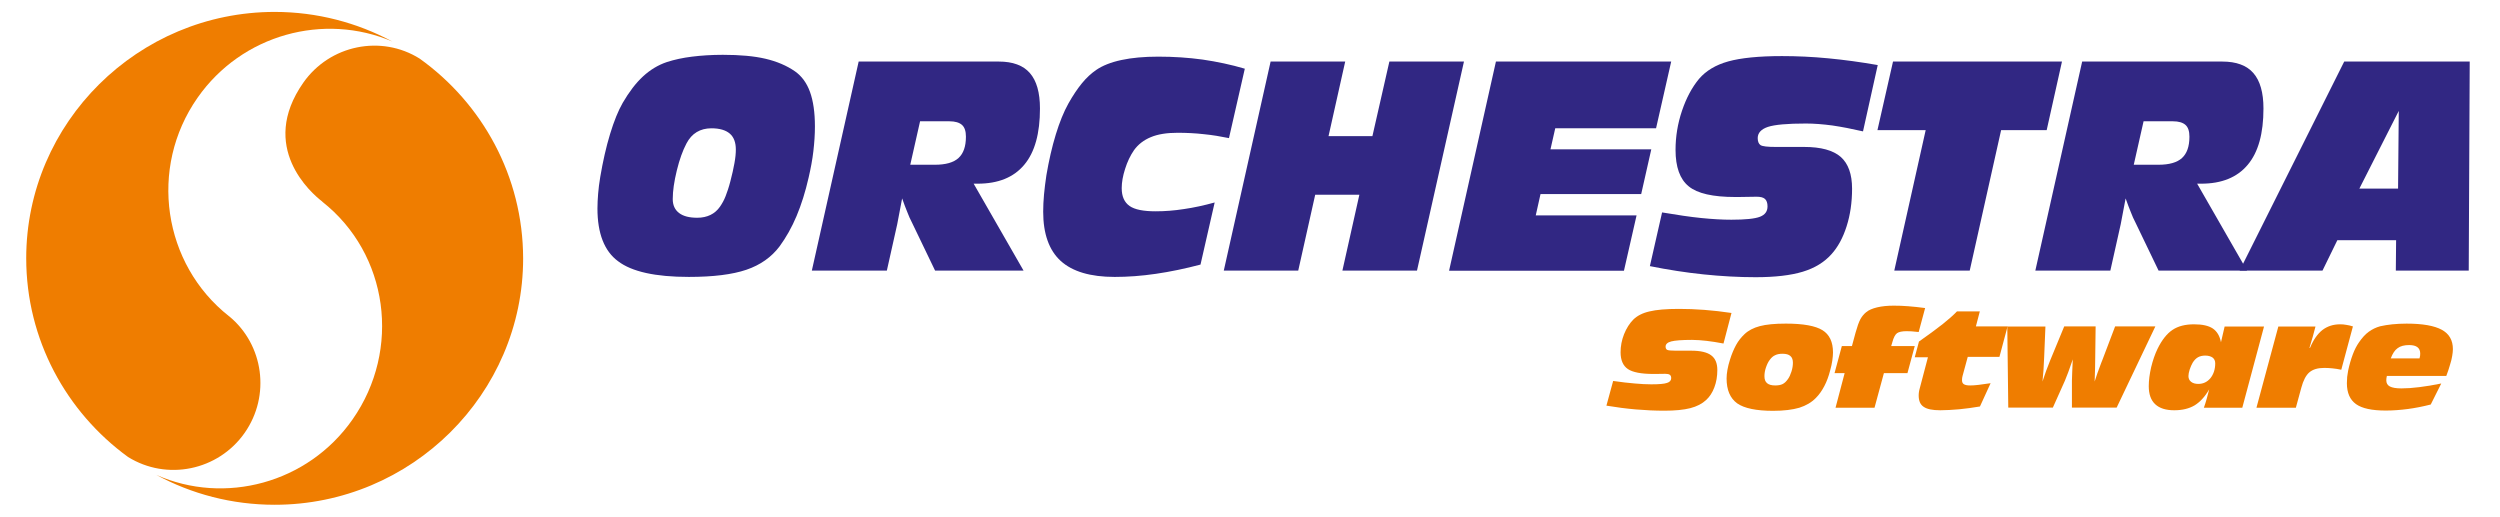
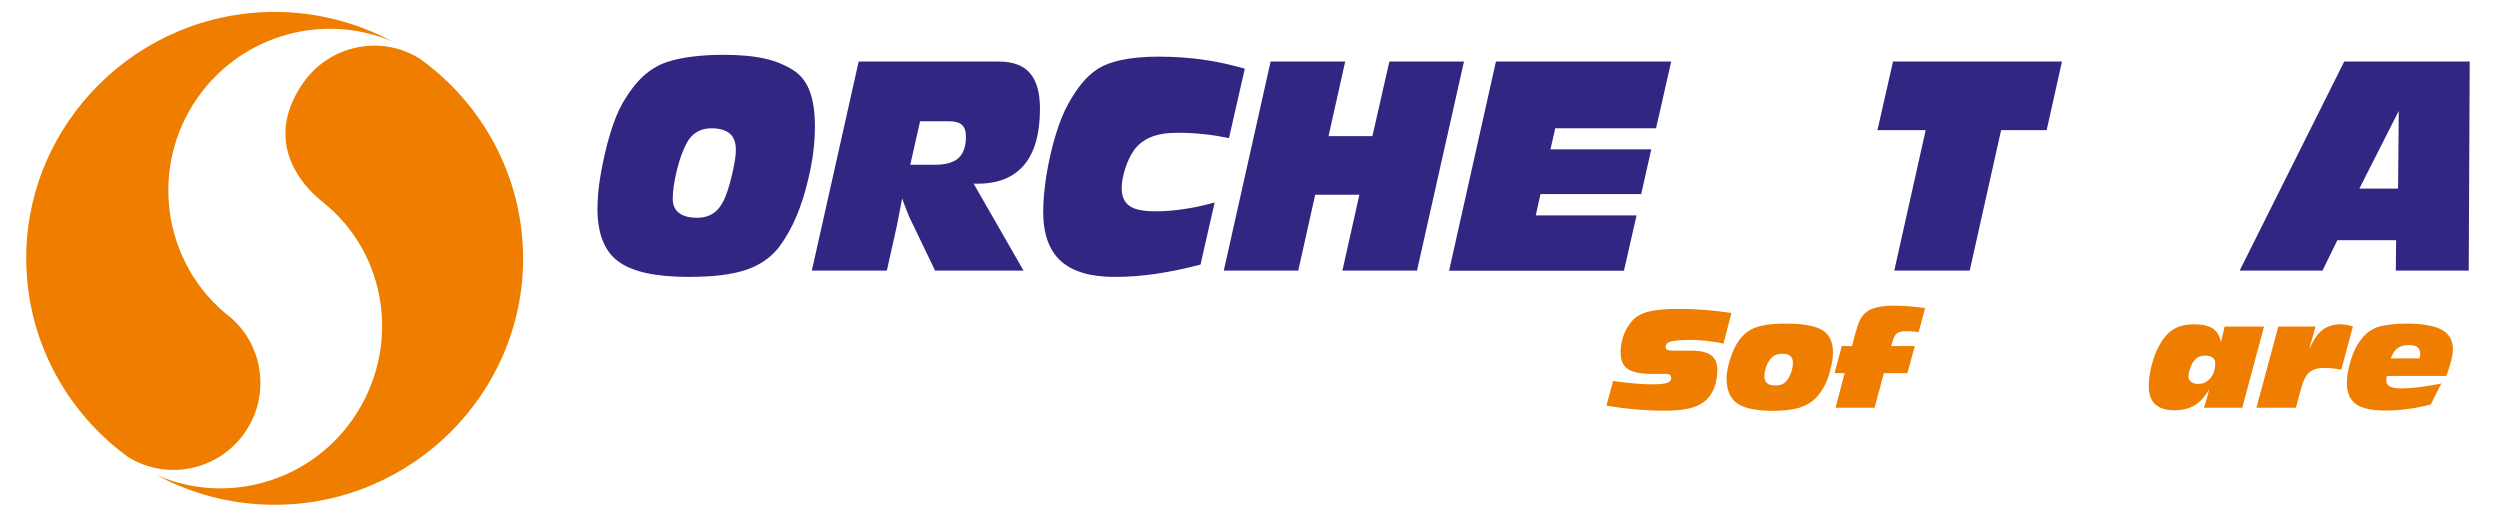
<svg xmlns="http://www.w3.org/2000/svg" id="Calque_1" x="0px" y="0px" viewBox="0 0 1783 368.5" style="enable-background:new 0 0 1783 368.5;" xml:space="preserve">
  <style type="text/css">	.st0{fill:#EF7D00;}	.st1{fill:#312783;}</style>
  <g>
    <path class="st0" d="M174.5,308.7c18.6-26.6,13.5-62.8-10.9-83l-0.3-0.2c-47.1-37.1-57.5-105.7-22.4-155.8  c31.7-45.3,90.3-60.9,138.9-40.1c-25-13.4-53.6-21.1-83.9-21.1c-97.5,0-177.2,79-177.2,175.7c0,58,28.6,109.7,72.6,141.7  C118.9,343.1,155.6,335.7,174.5,308.7z" />
    <path class="st0" d="M299.3,41.8c-27.4-17.2-64.1-9.8-83,17.2c-32.1,45.9,5.6,78.7,13.6,84.8l0,0.1  c47.1,37.1,56.5,105.4,21.5,155.3c-31.9,45.6-91.2,61.1-139.9,39.5c25.1,13.6,53.9,21.3,84.4,21.3c97.5,0,177.2-79,177.2-175.7  C373,125.7,343.9,73.7,299.3,41.8z" />
  </g>
  <path class="st1" d="M426.1,148.7c0-3.4,0.2-7,0.5-10.7c0.3-3.7,0.8-7.6,1.5-11.8c1.9-11.2,4.2-21.4,7-30.6c2.8-9.2,5.8-16.6,9-22.2 c4.6-7.9,9.4-14.2,14.5-18.9c5.1-4.7,10.7-8.1,16.9-10.2c5.5-1.8,11.6-3.1,18.1-3.9c6.5-0.8,13.8-1.3,21.9-1.3 c12.2,0,22.3,0.9,30.4,2.8c8.1,1.9,15.2,4.9,21.1,9c4.8,3.4,8.4,8.3,10.7,14.7c2.3,6.4,3.5,14.6,3.5,24.6c0,5.7-0.4,11.6-1.1,17.6 c-0.7,6.1-1.9,12.4-3.4,18.9c-2.3,10.1-5.2,19.3-8.6,27.4c-3.4,8.1-7.5,15.3-12.1,21.6c-5.8,7.7-13.7,13.3-23.7,16.7 c-10,3.4-23.6,5.1-41,5.1c-23.8,0-40.7-3.7-50.5-11.2C431,179.1,426.1,166.4,426.1,148.7z M507.4,91.5c-4,0-7.5,0.9-10.5,2.7 c-3,1.8-5.4,4.5-7.3,8.1c-2.7,5.1-5,11.5-6.9,19.3c-1.9,7.8-2.9,14.5-2.9,20.4c0,4.3,1.5,7.6,4.5,9.9c3,2.3,7.3,3.4,13,3.4 c3.6,0,6.7-0.7,9.4-2c2.7-1.3,5-3.3,6.8-5.9c1.5-2.2,2.9-4.6,4-7.5c1.1-2.8,2.3-6.3,3.4-10.6c1.3-4.8,2.2-9.1,2.9-12.9 c0.7-3.8,1-7,1-9.7c0-5.1-1.4-8.9-4.3-11.4C517.6,92.8,513.2,91.5,507.4,91.5z" />
  <path class="st1" d="M579,193l33.4-149.1h99.9c10,0,17.4,2.7,22.2,8.2c4.8,5.5,7.2,13.9,7.2,25.3c0,17.8-3.7,31.2-11.2,40.1 c-7.5,9-18.6,13.5-33.2,13.5h-2.9l35.6,62h-63.1l-16.5-34.3c-1.2-2.3-2.3-4.7-3.3-7.4c-1.1-2.6-2.3-5.9-3.7-9.8l-0.5,2.6 c-1.8,9.5-2.8,14.8-3,15.8l-7.4,33.1H579z M649.2,117.5h17.5c7.8,0,13.4-1.6,16.9-4.8c3.5-3.2,5.3-8.2,5.3-15.2 c0-3.9-0.9-6.7-2.8-8.4c-1.9-1.7-4.9-2.6-9-2.6h-20.9L649.2,117.5z" />
  <path class="st1" d="M856.2,188.7c-11,2.9-21.6,5.1-31.9,6.6c-10.2,1.5-20,2.2-29.3,2.2c-17.3,0-30.1-3.8-38.5-11.4 c-8.3-7.6-12.5-19.3-12.5-35.1c0-3.9,0.2-8,0.6-12.4c0.4-4.4,1-9,1.7-13.7c1.8-10.5,4-20.2,6.7-29c2.7-8.8,5.7-16.2,9-22.1 c3.2-5.7,6.5-10.6,9.7-14.5c3.2-3.9,6.6-7,10.1-9.4c4.5-3.1,10.5-5.5,18-7.1c7.4-1.6,16.2-2.4,26.3-2.4c10.9,0,21.5,0.7,31.7,2.1 C868,44,878,46.1,887.8,49l-11.3,49.5c-5.9-1.2-11.8-2.2-17.9-2.8c-6.1-0.7-12.4-1-18.8-1c-7.6,0-14,1-19,3.1 c-5.1,2.1-9.1,5.2-12.1,9.4c-2.6,3.8-4.7,8.2-6.3,13.3c-1.6,5-2.4,9.6-2.4,13.7c0,5.9,1.9,10.1,5.6,12.7c3.7,2.6,9.9,3.8,18.6,3.8 c6.5,0,13.2-0.5,20.2-1.6c7-1,14.3-2.6,21.9-4.7L856.2,188.7z" />
  <path class="st1" d="M872.8,193l33.4-149.1h53.2l-11.9,53.2h31.3l12.1-53.2h53.2L1010.6,193h-53.2l12.1-54.1H938L925.9,193H872.8z" />
  <path class="st1" d="M1033.5,193l33.4-149.1h125l-10.8,47.6h-71.9l-3.4,15h71.9l-7.2,31.9h-71.8l-3.4,15.2h71.9l-9,39.5H1033.5z" />
-   <path class="st1" d="M1185.4,151.5c10.7,1.8,20,3.2,28,4c8,0.8,15.1,1.2,21.4,1.2c10,0,16.8-0.7,20.4-2.1c3.6-1.4,5.4-3.8,5.4-7.4 c0-2.4-0.6-4.2-1.8-5.3c-1.2-1.1-3.2-1.6-6-1.6c-4,0-8.3,0.1-12.9,0.2c-1.3,0-2.1,0-2.4,0c-15.8,0-26.9-2.5-33.1-7.6 c-6.3-5.1-9.4-13.8-9.4-26c0-9.4,1.5-18.7,4.6-27.9c3.1-9.2,7.2-16.8,12.2-22.8c4.9-5.7,11.8-9.9,20.8-12.4c9-2.5,21.8-3.8,38.3-3.8 c10.6,0,21.7,0.5,33.1,1.6c11.5,1.1,23.2,2.7,35.2,4.8l-10.5,47.3c-7.8-1.8-15.1-3.2-21.8-4.2c-6.8-0.9-13.1-1.4-18.9-1.4 c-13.2,0-22.2,0.8-27.1,2.4c-4.8,1.6-7.3,4.3-7.3,8c0,2.4,0.7,4.1,2,5c1.4,0.9,5,1.3,11,1.3h20.2c11.9,0,20.6,2.4,26,7.1 c5.4,4.8,8.1,12.3,8.1,22.7c0,9.7-1.3,18.7-3.9,26.8c-2.6,8.2-6.2,14.8-10.8,19.9c-5.1,5.7-11.9,9.9-20.5,12.5 c-8.6,2.6-19.8,3.9-33.6,3.9c-12.1,0-24.5-0.7-37.1-2c-12.6-1.3-25.4-3.3-38.3-5.9L1185.4,151.5z" />
  <path class="st1" d="M1427.2,92.8L1404.8,193H1351l22.4-100.2h-34.4l11.1-48.9h120.5l-10.9,48.9H1427.2z" />
-   <path class="st1" d="M1451.6,193L1485,43.9h99.9c10,0,17.4,2.7,22.2,8.2c4.8,5.5,7.2,13.9,7.2,25.3c0,17.8-3.7,31.2-11.2,40.1 c-7.5,9-18.6,13.5-33.2,13.5h-2.9l35.6,62h-63.1l-16.5-34.3c-1.2-2.3-2.3-4.7-3.3-7.4c-1.1-2.6-2.3-5.9-3.7-9.8l-0.5,2.6 c-1.8,9.5-2.8,14.8-3,15.8l-7.4,33.1H1451.6z M1521.8,117.5h17.5c7.8,0,13.4-1.6,16.9-4.8c3.5-3.2,5.3-8.2,5.3-15.2 c0-3.9-0.9-6.7-2.8-8.4c-1.9-1.7-4.9-2.6-9-2.6h-20.9L1521.8,117.5z" />
  <path class="st1" d="M1597.3,193l74.6-149.1h89.5l-0.7,149.1h-52l0.2-21.7H1667l-10.6,21.7H1597.3z M1682.7,134.5h27.6l0.5-55.4 L1682.7,134.5z" />
  <path class="st0" d="M1150.5,271.7c5.9,0.8,11,1.5,15.4,1.8c4.4,0.4,8.3,0.6,11.8,0.6c5.5,0,9.2-0.3,11.2-1c2-0.6,3-1.8,3-3.4 c0-1.1-0.3-1.9-1-2.4c-0.7-0.5-1.8-0.7-3.3-0.7c-2.2,0-4.6,0-7.1,0.1c-0.7,0-1.1,0-1.3,0c-8.7,0-14.8-1.2-18.2-3.5 c-3.4-2.3-5.2-6.3-5.2-12c0-4.3,0.8-8.6,2.5-12.9c1.7-4.2,3.9-7.7,6.7-10.5c2.7-2.6,6.5-4.6,11.4-5.7c4.9-1.2,11.9-1.8,21-1.8 c5.8,0,11.9,0.2,18.2,0.7c6.3,0.5,12.7,1.2,19.3,2.2l-5.7,21.8c-4.3-0.8-8.3-1.5-12-1.9c-3.7-0.4-7.2-0.7-10.4-0.7 c-7.3,0-12.2,0.4-14.9,1.1c-2.7,0.7-4,2-4,3.7c0,1.1,0.4,1.9,1.1,2.3c0.8,0.4,2.8,0.6,6.1,0.6h11.1c6.5,0,11.3,1.1,14.2,3.3 c3,2.2,4.4,5.7,4.4,10.5c0,4.5-0.7,8.6-2.1,12.3c-1.4,3.8-3.4,6.8-5.9,9.1c-2.8,2.6-6.6,4.6-11.3,5.8c-4.7,1.2-10.9,1.8-18.4,1.8 c-6.6,0-13.4-0.3-20.4-0.9c-6.9-0.6-13.9-1.5-21-2.7L1150.5,271.7z" />
  <path class="st0" d="M1231.4,269.9c0-1.8,0.2-3.8,0.6-6.1c0.4-2.3,1-4.7,1.8-7.2c1.3-4.2,2.8-7.7,4.4-10.6c1.6-2.9,3.6-5.4,5.9-7.6 c2.8-2.7,6.5-4.6,11-5.8c4.5-1.2,10.7-1.8,18.6-1.8c12.4,0,21.1,1.6,26.1,4.7c5,3.1,7.5,8.4,7.5,15.9c0,1.7-0.2,3.6-0.5,5.8 c-0.3,2.1-0.8,4.4-1.5,6.9c-1.1,4.3-2.5,8.1-4.2,11.3c-1.7,3.2-3.6,6-6,8.4c-3.1,3.2-7.1,5.5-11.8,7c-4.8,1.4-11,2.2-18.8,2.2 c-11.9,0-20.5-1.8-25.5-5.3C1233.9,284,1231.4,278.1,1231.4,269.9z M1271.3,252.3c-2.1,0-3.8,0.3-5.2,1c-1.4,0.6-2.7,1.7-3.8,3.2 c-1.1,1.4-2,3.2-2.8,5.5c-0.8,2.3-1.1,4.4-1.1,6.3c0,2.3,0.6,3.9,1.9,5c1.3,1.1,3.2,1.6,5.8,1.6c2.1,0,3.9-0.3,5.3-1 c1.4-0.7,2.6-1.9,3.8-3.6c1-1.4,1.8-3.2,2.5-5.4c0.7-2.2,1-4.3,1-6.2c0-2.2-0.6-3.8-1.8-4.8C1275.7,252.8,1273.8,252.3,1271.3,252.3 z" />
  <path class="st0" d="M1309.1,290.8l6.5-24.7h-7.2l5.2-19.3h7.2l2.6-9.6c1.2-4.3,2.3-7.4,3.4-9.5c1.1-2,2.5-3.7,4.1-5 c1.9-1.6,4.6-2.7,7.9-3.5c3.4-0.8,7.3-1.2,11.8-1.2c3.2,0,6.6,0.1,10.3,0.4c3.7,0.3,7.7,0.7,12.1,1.3l-4.6,17.1 c-2.2-0.2-3.9-0.4-5.2-0.5c-1.3-0.1-2.4-0.1-3.4-0.1c-3.2,0-5.5,0.5-6.8,1.4c-1.3,0.9-2.5,3.1-3.4,6.5l-0.8,2.7h16.8l-5.2,19.3 h-16.8l-6.7,24.7H1309.1z" />
-   <path class="st0" d="M1412.1,289.9c-5.1,0.9-10,1.5-14.8,2c-4.8,0.4-9.3,0.7-13.5,0.7c-5.6,0-9.5-0.8-11.9-2.5 c-2.4-1.6-3.5-4.3-3.5-8.1c0-0.9,0.1-1.8,0.2-2.5c0.1-0.8,0.3-1.6,0.5-2.3l5.9-22.4h-9.4l3-11.2c7.5-5.3,13.2-9.5,17.1-12.6 c3.9-3.1,7.2-6,10-8.9h16.3l-2.8,10.7h22.6l-5.8,21.7h-22.6l-3.7,13.6c-0.1,0.5-0.2,0.9-0.3,1.4c-0.1,0.5-0.1,1-0.1,1.6 c0,1.4,0.4,2.3,1.3,2.9c0.9,0.6,2.4,0.9,4.5,0.9c1.5,0,3.4-0.1,5.9-0.4c2.5-0.3,5.4-0.7,8.7-1.2L1412.1,289.9z" />
-   <path class="st0" d="M1432.3,290.8l-0.7-57.9h27.2l-0.9,21.8c-0.2,3.5-0.3,6.7-0.5,9.5c-0.2,2.8-0.5,5.4-0.7,7.9 c0.8-2.5,1.7-5.1,2.6-7.6c0.9-2.5,1.9-5,2.9-7.5l10-24.2h22.4l-0.3,23.5c0,1.6,0,3.8-0.1,6.6c-0.1,2.8-0.2,5.8-0.3,9.2 c1.2-3.7,2.7-8.2,4.7-13.3c0.4-0.9,0.6-1.6,0.8-2l9.1-24h28.7l-27.6,57.9h-31.9v-19.3c0-1.4,0.1-3.4,0.2-5.9 c0.1-2.5,0.2-5.6,0.4-9.2c-1.2,3.6-2.3,6.6-3.2,9.1c-0.9,2.4-1.7,4.5-2.4,6.1l-8.6,19.2H1432.3z" />
  <path class="st0" d="M1614.7,232.9l-15.5,57.9h-27.4c0.7-2,1.4-4.1,2-6.3c0.6-2.2,1.2-4.4,1.8-6.8c-3,5.2-6.5,9-10.4,11.4 c-3.9,2.3-8.7,3.5-14.5,3.5c-6,0-10.5-1.4-13.6-4.3c-3.1-2.9-4.6-7.2-4.6-12.9c0-4.1,0.6-8.6,1.7-13.5c1.2-4.9,2.7-9.3,4.6-13.2 c3.1-6.3,6.6-10.7,10.6-13.4c4-2.7,9.1-4,15.4-4c6,0,10.4,1,13.4,3c2.9,2,4.9,5.2,5.8,9.8c0.2-1,0.7-2.7,1.2-5.2 c0.6-2.5,1.1-4.5,1.4-6H1614.7z M1572.8,253.6c-2,0-3.8,0.4-5.2,1.2c-1.4,0.8-2.7,2.1-3.8,3.9c-0.8,1.4-1.5,3-2.1,4.8 c-0.6,1.9-0.9,3.4-0.9,4.7c0,1.7,0.6,3.1,1.9,4.1c1.2,1,3,1.5,5.1,1.5c3.6,0,6.4-1.4,8.7-4.1c2.2-2.8,3.4-6.3,3.4-10.6 c0-1.7-0.6-3.1-1.9-4.1C1576.7,254.1,1574.9,253.6,1572.8,253.6z" />
  <path class="st0" d="M1609.3,290.8l15.6-57.9h26.5c-0.6,2.3-1.2,4.7-1.9,7.1c-0.7,2.4-1.5,5.1-2.4,8.1h0.4c2.4-5.8,5.4-10,8.8-12.7 c3.5-2.7,7.7-4.1,12.7-4.1c1.4,0,2.9,0.1,4.4,0.4c1.5,0.2,3.1,0.6,4.7,1.1l-8.3,30.9c-2.3-0.5-4.4-0.8-6.4-1c-2-0.2-3.9-0.3-5.7-0.3 c-4.6,0-8.1,1-10.6,3.1c-2.5,2.1-4.4,5.8-5.8,11l-3.9,14.3H1609.3z" />
  <path class="st0" d="M1733.6,288.5c-5.5,1.4-11,2.5-16.3,3.2c-5.4,0.7-10.6,1.1-15.8,1.1c-9.8,0-16.9-1.5-21.2-4.6 c-4.3-3.1-6.5-8-6.5-14.9c0-1.5,0.1-3,0.2-4.5c0.2-1.5,0.4-3,0.7-4.5c0.9-4.2,2-8,3.3-11.5c1.3-3.5,2.8-6.3,4.4-8.6 c2.2-3.2,4.5-5.8,7-7.6c2.5-1.8,5.2-3.1,8.1-3.9c2.7-0.6,5.6-1.1,8.7-1.4c3.1-0.3,6.5-0.5,10.2-0.5c11.4,0,19.8,1.5,25.1,4.4 c5.3,2.9,7.9,7.5,7.9,13.8c0,1.4-0.2,3.1-0.5,4.9c-0.3,1.9-0.8,3.9-1.5,6.1c-0.4,1.2-0.8,2.5-1.2,3.9c-0.5,1.4-1,2.7-1.5,4.2h-42.4 c-0.1,0.6-0.2,1.2-0.3,1.7c-0.1,0.5-0.1,1-0.1,1.4c0,2,0.8,3.5,2.5,4.4c1.7,0.9,4.4,1.4,8.3,1.4c3.8,0,8.1-0.3,12.8-0.9 c4.7-0.6,9.9-1.4,15.6-2.6L1733.6,288.5z M1705.1,255.6h20.5c0.2-0.6,0.3-1.2,0.4-1.8c0.1-0.6,0.1-1.1,0.1-1.7c0-2-0.7-3.5-2-4.5 c-1.3-1-3.3-1.5-5.9-1.5c-3.5,0-6.2,0.7-8.2,2.2C1708,249.7,1706.4,252.1,1705.1,255.6z" />
</svg>